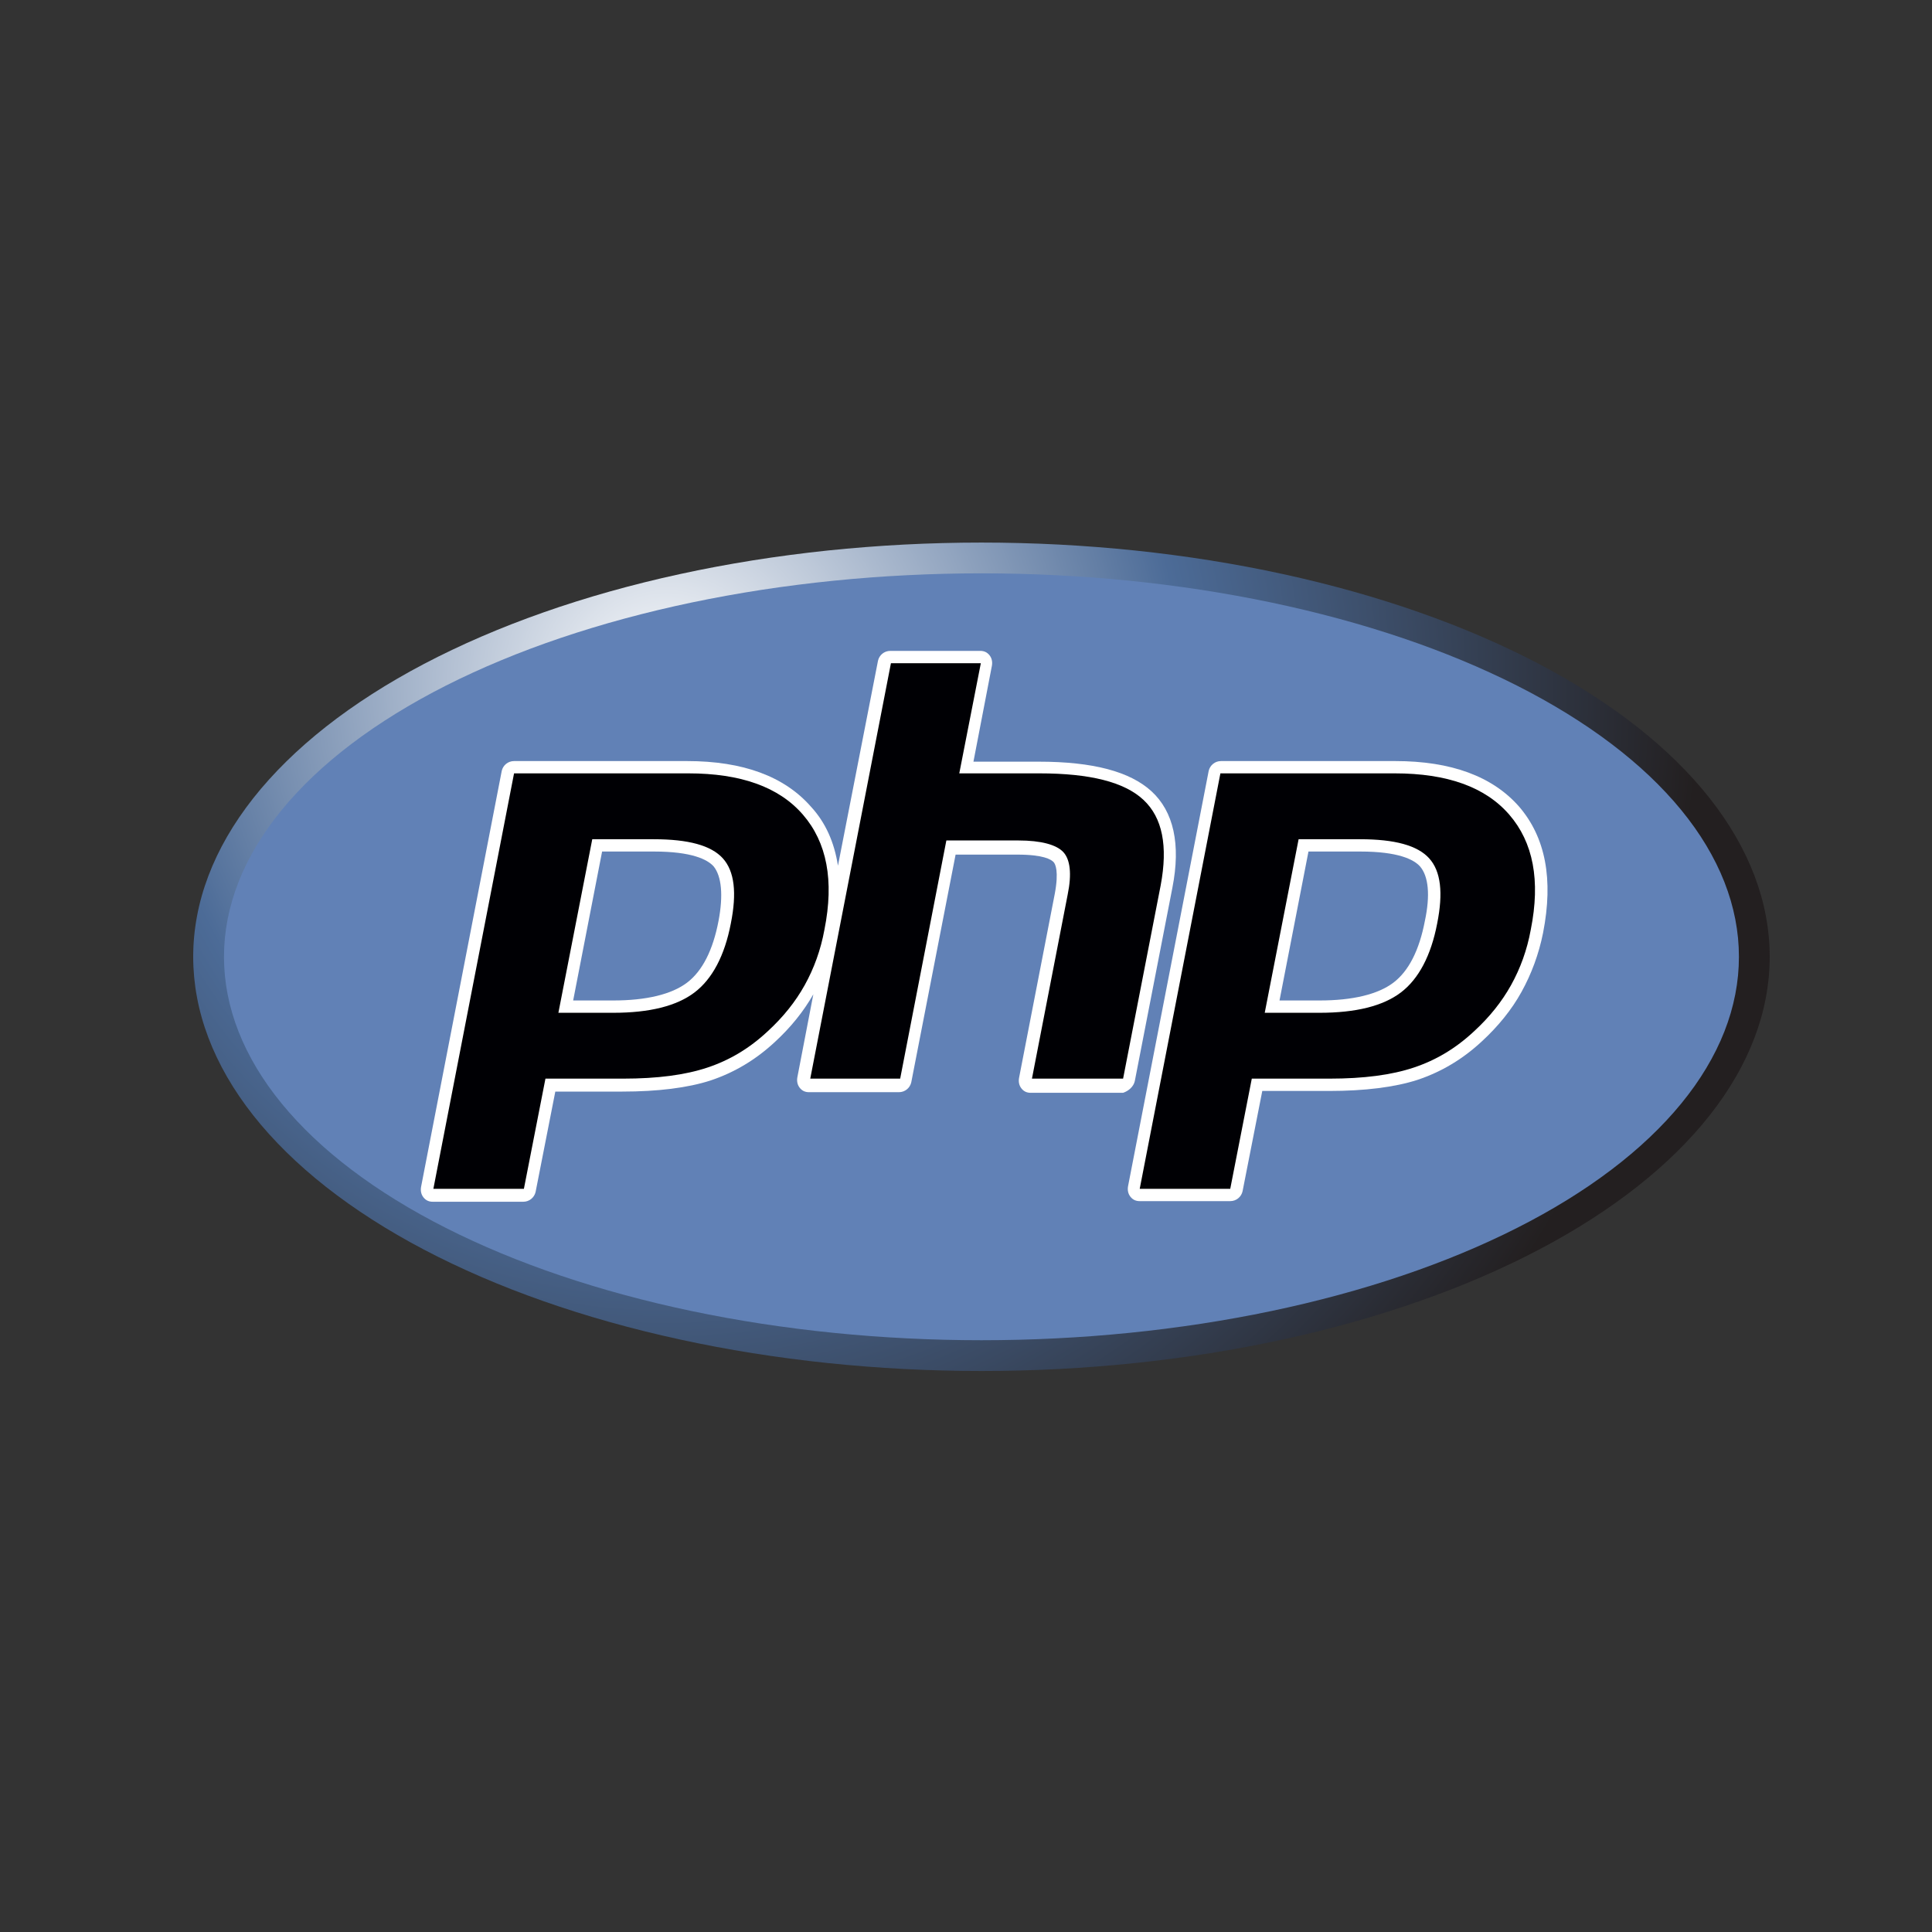
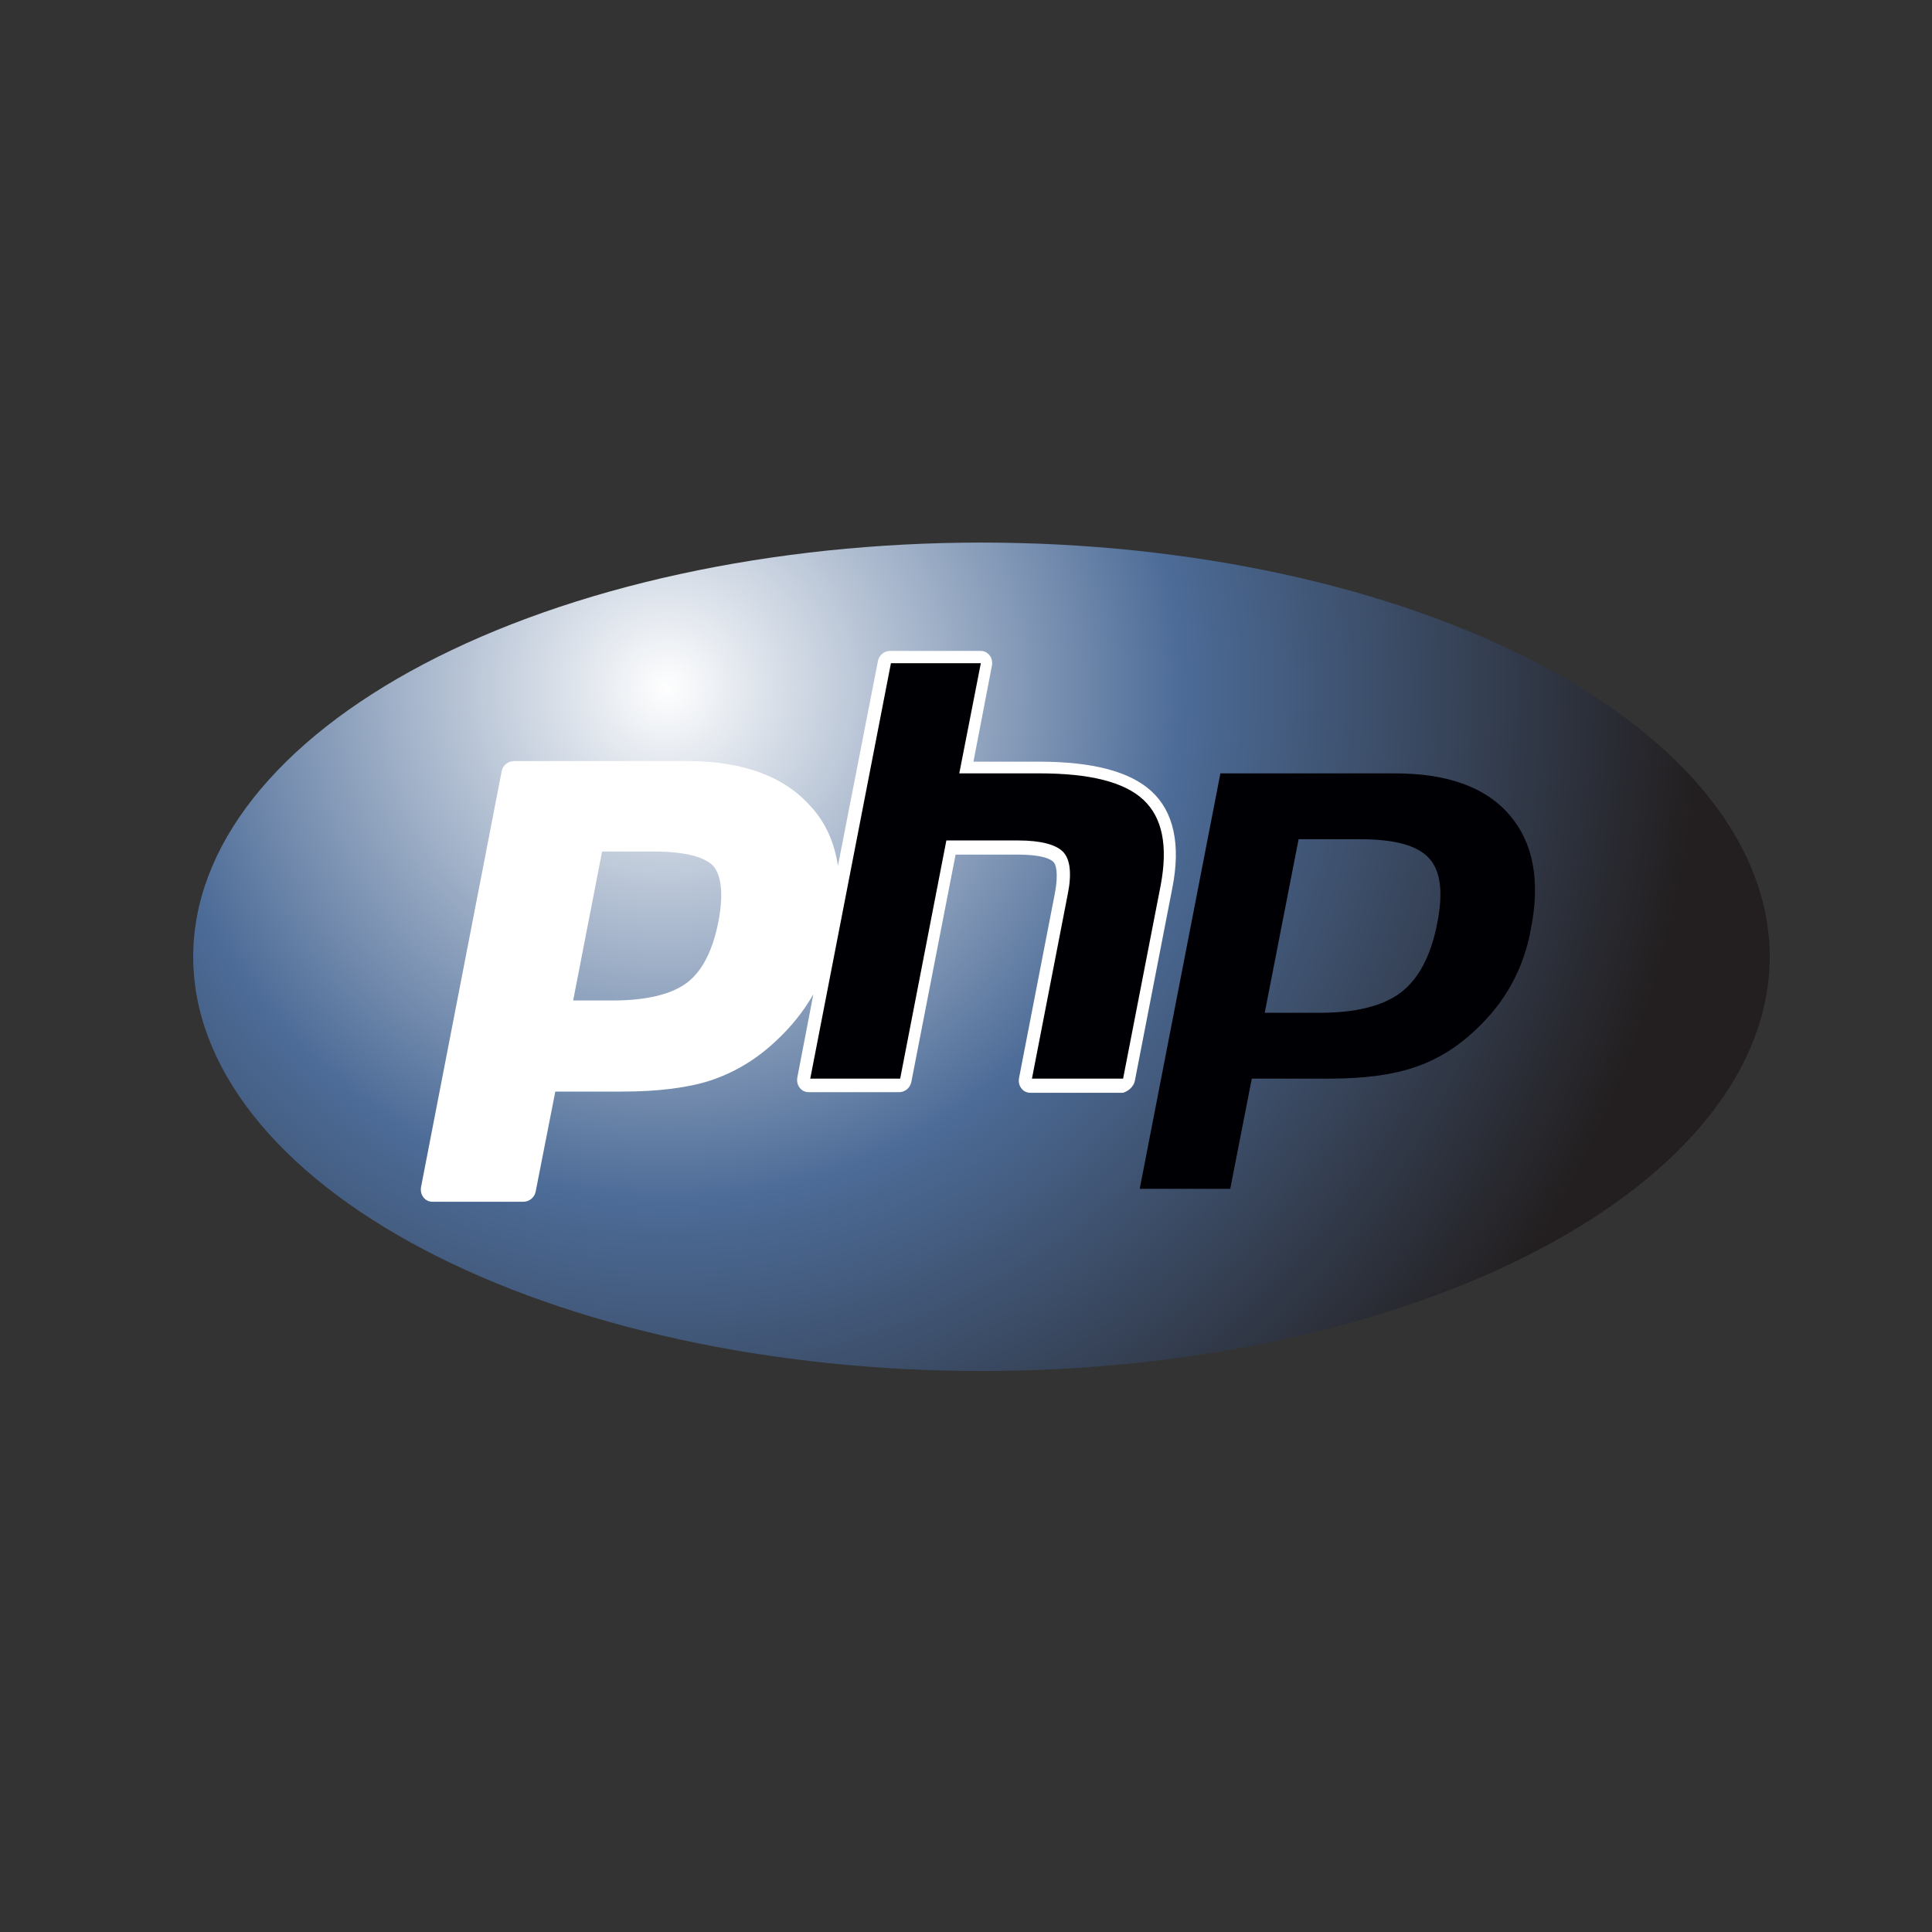
<svg xmlns="http://www.w3.org/2000/svg" width="500" zoomAndPan="magnify" viewBox="0 0 375 375" height="500" preserveAspectRatio="xMidYMid meet" version="1.0">
  <rect x="0" y="0" width="375" height="375" fill="#333333" stroke="none" />
  <defs>
    <clipPath id="ef530ee53d">
      <path d="M 37.5 105.086 L 343.5 105.086 L 343.5 266.336 L 37.5 266.336 Z M 37.5 105.086 " clip-rule="nonzero" />
    </clipPath>
    <clipPath id="4eaa215fd4">
      <path d="M 343.5 185.711 C 343.5 187.027 343.438 188.34 343.316 189.656 C 343.191 190.969 343.008 192.281 342.762 193.59 C 342.52 194.902 342.211 196.207 341.844 197.508 C 341.477 198.809 341.047 200.105 340.559 201.395 C 340.07 202.688 339.523 203.969 338.914 205.246 C 338.305 206.523 337.641 207.789 336.91 209.051 C 336.184 210.309 335.398 211.559 334.555 212.797 C 333.711 214.035 332.812 215.262 331.855 216.477 C 330.895 217.695 329.883 218.895 328.809 220.086 C 327.738 221.273 326.613 222.449 325.434 223.609 C 324.254 224.77 323.02 225.914 321.734 227.043 C 320.445 228.172 319.105 229.285 317.715 230.379 C 316.324 231.473 314.883 232.547 313.391 233.605 C 311.898 234.66 310.359 235.699 308.77 236.715 C 307.184 237.73 305.547 238.727 303.867 239.703 C 302.184 240.68 300.457 241.633 298.688 242.562 C 296.918 243.492 295.105 244.398 293.25 245.281 C 291.395 246.164 289.496 247.023 287.562 247.859 C 285.625 248.695 283.652 249.504 281.641 250.289 C 279.629 251.07 277.586 251.828 275.504 252.559 C 273.422 253.289 271.305 253.996 269.156 254.672 C 267.012 255.348 264.832 255.996 262.625 256.617 C 260.414 257.238 258.18 257.828 255.914 258.391 C 253.652 258.953 251.363 259.484 249.051 259.988 C 246.738 260.492 244.402 260.965 242.043 261.41 C 239.688 261.852 237.309 262.266 234.914 262.648 C 232.516 263.031 230.105 263.379 227.676 263.699 C 225.246 264.02 222.805 264.309 220.348 264.566 C 217.895 264.82 215.426 265.047 212.949 265.238 C 210.473 265.434 207.988 265.594 205.496 265.723 C 203.004 265.852 200.508 265.949 198.008 266.012 C 195.508 266.078 193.004 266.109 190.5 266.109 C 187.996 266.109 185.492 266.078 182.992 266.012 C 180.492 265.949 177.996 265.852 175.504 265.723 C 173.012 265.594 170.527 265.434 168.051 265.238 C 165.574 265.047 163.105 264.82 160.652 264.566 C 158.195 264.309 155.754 264.02 153.324 263.699 C 150.895 263.379 148.484 263.031 146.086 262.648 C 143.691 262.266 141.312 261.852 138.957 261.41 C 136.598 260.965 134.262 260.492 131.949 259.988 C 129.637 259.484 127.348 258.953 125.086 258.391 C 122.82 257.828 120.586 257.238 118.375 256.617 C 116.168 255.996 113.988 255.348 111.844 254.672 C 109.695 253.996 107.578 253.289 105.496 252.559 C 103.414 251.828 101.371 251.07 99.359 250.289 C 97.348 249.504 95.375 248.695 93.438 247.859 C 91.504 247.023 89.605 246.164 87.75 245.281 C 85.895 244.398 84.082 243.492 82.312 242.562 C 80.543 241.633 78.816 240.68 77.133 239.703 C 75.453 238.727 73.816 237.73 72.23 236.715 C 70.641 235.699 69.102 234.66 67.609 233.605 C 66.117 232.547 64.676 231.473 63.285 230.379 C 61.895 229.285 60.555 228.172 59.266 227.043 C 57.98 225.914 56.746 224.77 55.566 223.609 C 54.387 222.449 53.262 221.273 52.191 220.086 C 51.117 218.895 50.105 217.695 49.145 216.477 C 48.188 215.262 47.289 214.035 46.445 212.797 C 45.602 211.559 44.816 210.309 44.09 209.051 C 43.359 207.789 42.695 206.523 42.086 205.246 C 41.477 203.969 40.93 202.688 40.441 201.395 C 39.953 200.105 39.523 198.809 39.156 197.508 C 38.789 196.207 38.48 194.902 38.238 193.59 C 37.992 192.281 37.809 190.969 37.684 189.656 C 37.562 188.34 37.5 187.027 37.5 185.711 C 37.5 184.395 37.562 183.078 37.684 181.766 C 37.809 180.453 37.992 179.141 38.238 177.832 C 38.48 176.52 38.789 175.215 39.156 173.914 C 39.523 172.613 39.953 171.316 40.441 170.027 C 40.93 168.734 41.477 167.453 42.086 166.176 C 42.695 164.898 43.359 163.633 44.09 162.371 C 44.816 161.113 45.602 159.863 46.445 158.625 C 47.289 157.387 48.188 156.16 49.145 154.945 C 50.105 153.727 51.117 152.523 52.191 151.336 C 53.262 150.145 54.387 148.973 55.566 147.812 C 56.746 146.652 57.98 145.508 59.266 144.379 C 60.555 143.25 61.895 142.137 63.285 141.043 C 64.676 139.949 66.117 138.875 67.609 137.816 C 69.102 136.762 70.641 135.723 72.23 134.707 C 73.816 133.688 75.453 132.691 77.133 131.719 C 78.816 130.742 80.543 129.789 82.312 128.859 C 84.082 127.93 85.895 127.023 87.75 126.141 C 89.605 125.254 91.504 124.395 93.438 123.562 C 95.375 122.727 97.348 121.918 99.359 121.133 C 101.371 120.352 103.414 119.594 105.496 118.863 C 107.578 118.129 109.695 117.426 111.844 116.75 C 113.988 116.074 116.168 115.426 118.375 114.805 C 120.586 114.184 122.82 113.594 125.086 113.031 C 127.348 112.469 129.637 111.934 131.949 111.434 C 134.262 110.93 136.598 110.453 138.957 110.012 C 141.312 109.57 143.691 109.156 146.086 108.773 C 148.484 108.391 150.895 108.043 153.324 107.723 C 155.754 107.402 158.195 107.113 160.652 106.855 C 163.105 106.602 165.574 106.375 168.051 106.184 C 170.527 105.988 173.012 105.828 175.504 105.699 C 177.996 105.57 180.492 105.473 182.992 105.41 C 185.492 105.344 187.996 105.312 190.5 105.312 C 193.004 105.312 195.508 105.344 198.008 105.41 C 200.508 105.473 203.004 105.57 205.496 105.699 C 207.988 105.828 210.473 105.988 212.949 106.184 C 215.426 106.375 217.895 106.602 220.348 106.855 C 222.805 107.113 225.246 107.402 227.676 107.723 C 230.105 108.043 232.516 108.391 234.914 108.773 C 237.309 109.156 239.688 109.57 242.043 110.012 C 244.402 110.453 246.738 110.93 249.051 111.434 C 251.363 111.934 253.652 112.469 255.914 113.031 C 258.18 113.594 260.414 114.184 262.625 114.805 C 264.832 115.426 267.012 116.074 269.156 116.75 C 271.305 117.426 273.422 118.129 275.504 118.863 C 277.586 119.594 279.629 120.352 281.641 121.133 C 283.652 121.918 285.625 122.727 287.562 123.562 C 289.496 124.395 291.395 125.254 293.25 126.141 C 295.105 127.023 296.918 127.93 298.688 128.859 C 300.457 129.789 302.184 130.742 303.867 131.719 C 305.547 132.691 307.184 133.688 308.77 134.707 C 310.359 135.723 311.898 136.762 313.391 137.816 C 314.883 138.875 316.324 139.949 317.715 141.043 C 319.105 142.137 320.445 143.25 321.734 144.379 C 323.02 145.508 324.254 146.652 325.434 147.812 C 326.613 148.973 327.738 150.145 328.809 151.336 C 329.883 152.523 330.895 153.727 331.855 154.945 C 332.812 156.16 333.711 157.387 334.555 158.625 C 335.398 159.863 336.184 161.113 336.91 162.371 C 337.641 163.633 338.305 164.898 338.914 166.176 C 339.523 167.453 340.07 168.734 340.559 170.027 C 341.047 171.316 341.477 172.613 341.844 173.914 C 342.211 175.215 342.52 176.52 342.762 177.832 C 343.008 179.141 343.191 180.453 343.316 181.766 C 343.438 183.078 343.5 184.395 343.5 185.711 Z M 343.5 185.711 " clip-rule="nonzero" />
    </clipPath>
    <radialGradient gradientTransform="matrix(1, 0, 0, 1, 128.898, 203.174)" gradientUnits="userSpaceOnUse" r="200.871" cx="0.463" id="12bf2edd55" cy="-69.607" fx="0.463" fy="-69.607">
      <stop stop-opacity="1" stop-color="rgb(99.725%, 99.773%, 99.84%)" offset="0" />
      <stop stop-opacity="1" stop-color="rgb(99.176%, 99.319%, 99.521%)" offset="0.004" />
      <stop stop-opacity="1" stop-color="rgb(98.628%, 98.866%, 99.202%)" offset="0.008" />
      <stop stop-opacity="1" stop-color="rgb(98.079%, 98.413%, 98.883%)" offset="0.012" />
      <stop stop-opacity="1" stop-color="rgb(97.531%, 97.96%, 98.564%)" offset="0.016" />
      <stop stop-opacity="1" stop-color="rgb(96.982%, 97.507%, 98.245%)" offset="0.02" />
      <stop stop-opacity="1" stop-color="rgb(96.434%, 97.054%, 97.926%)" offset="0.023" />
      <stop stop-opacity="1" stop-color="rgb(95.886%, 96.6%, 97.607%)" offset="0.027" />
      <stop stop-opacity="1" stop-color="rgb(95.337%, 96.147%, 97.289%)" offset="0.031" />
      <stop stop-opacity="1" stop-color="rgb(94.789%, 95.694%, 96.971%)" offset="0.035" />
      <stop stop-opacity="1" stop-color="rgb(94.24%, 95.241%, 96.652%)" offset="0.039" />
      <stop stop-opacity="1" stop-color="rgb(93.692%, 94.788%, 96.333%)" offset="0.043" />
      <stop stop-opacity="1" stop-color="rgb(93.143%, 94.334%, 96.014%)" offset="0.047" />
      <stop stop-opacity="1" stop-color="rgb(92.595%, 93.881%, 95.695%)" offset="0.051" />
      <stop stop-opacity="1" stop-color="rgb(92.047%, 93.428%, 95.377%)" offset="0.055" />
      <stop stop-opacity="1" stop-color="rgb(91.498%, 92.975%, 95.058%)" offset="0.059" />
      <stop stop-opacity="1" stop-color="rgb(90.95%, 92.522%, 94.739%)" offset="0.062" />
      <stop stop-opacity="1" stop-color="rgb(90.401%, 92.068%, 94.42%)" offset="0.066" />
      <stop stop-opacity="1" stop-color="rgb(89.853%, 91.615%, 94.101%)" offset="0.07" />
      <stop stop-opacity="1" stop-color="rgb(89.304%, 91.162%, 93.784%)" offset="0.074" />
      <stop stop-opacity="1" stop-color="rgb(88.756%, 90.709%, 93.465%)" offset="0.078" />
      <stop stop-opacity="1" stop-color="rgb(88.208%, 90.256%, 93.146%)" offset="0.082" />
      <stop stop-opacity="1" stop-color="rgb(87.659%, 89.803%, 92.827%)" offset="0.086" />
      <stop stop-opacity="1" stop-color="rgb(87.111%, 89.349%, 92.508%)" offset="0.09" />
      <stop stop-opacity="1" stop-color="rgb(86.562%, 88.898%, 92.189%)" offset="0.094" />
      <stop stop-opacity="1" stop-color="rgb(86.014%, 88.445%, 91.87%)" offset="0.098" />
      <stop stop-opacity="1" stop-color="rgb(85.464%, 87.991%, 91.551%)" offset="0.102" />
      <stop stop-opacity="1" stop-color="rgb(84.917%, 87.538%, 91.232%)" offset="0.105" />
      <stop stop-opacity="1" stop-color="rgb(84.369%, 87.085%, 90.915%)" offset="0.109" />
      <stop stop-opacity="1" stop-color="rgb(83.82%, 86.632%, 90.596%)" offset="0.113" />
      <stop stop-opacity="1" stop-color="rgb(83.272%, 86.179%, 90.277%)" offset="0.117" />
      <stop stop-opacity="1" stop-color="rgb(82.722%, 85.725%, 89.958%)" offset="0.121" />
      <stop stop-opacity="1" stop-color="rgb(82.175%, 85.272%, 89.639%)" offset="0.125" />
      <stop stop-opacity="1" stop-color="rgb(81.627%, 84.819%, 89.32%)" offset="0.129" />
      <stop stop-opacity="1" stop-color="rgb(81.078%, 84.366%, 89.001%)" offset="0.133" />
      <stop stop-opacity="1" stop-color="rgb(80.53%, 83.913%, 88.683%)" offset="0.137" />
      <stop stop-opacity="1" stop-color="rgb(79.98%, 83.459%, 88.364%)" offset="0.141" />
      <stop stop-opacity="1" stop-color="rgb(79.433%, 83.006%, 88.045%)" offset="0.145" />
      <stop stop-opacity="1" stop-color="rgb(78.883%, 82.553%, 87.727%)" offset="0.148" />
      <stop stop-opacity="1" stop-color="rgb(78.336%, 82.1%, 87.408%)" offset="0.152" />
      <stop stop-opacity="1" stop-color="rgb(77.788%, 81.647%, 87.09%)" offset="0.156" />
      <stop stop-opacity="1" stop-color="rgb(77.238%, 81.194%, 86.771%)" offset="0.16" />
      <stop stop-opacity="1" stop-color="rgb(76.691%, 80.74%, 86.452%)" offset="0.164" />
      <stop stop-opacity="1" stop-color="rgb(76.141%, 80.287%, 86.133%)" offset="0.168" />
      <stop stop-opacity="1" stop-color="rgb(75.594%, 79.834%, 85.814%)" offset="0.172" />
      <stop stop-opacity="1" stop-color="rgb(75.044%, 79.381%, 85.495%)" offset="0.176" />
      <stop stop-opacity="1" stop-color="rgb(74.496%, 78.928%, 85.176%)" offset="0.18" />
      <stop stop-opacity="1" stop-color="rgb(73.949%, 78.474%, 84.857%)" offset="0.184" />
      <stop stop-opacity="1" stop-color="rgb(73.399%, 78.021%, 84.54%)" offset="0.188" />
      <stop stop-opacity="1" stop-color="rgb(72.852%, 77.57%, 84.221%)" offset="0.191" />
      <stop stop-opacity="1" stop-color="rgb(72.302%, 77.116%, 83.902%)" offset="0.195" />
      <stop stop-opacity="1" stop-color="rgb(71.754%, 76.663%, 83.583%)" offset="0.199" />
      <stop stop-opacity="1" stop-color="rgb(71.205%, 76.21%, 83.264%)" offset="0.203" />
      <stop stop-opacity="1" stop-color="rgb(70.657%, 75.757%, 82.945%)" offset="0.207" />
      <stop stop-opacity="1" stop-color="rgb(70.11%, 75.304%, 82.626%)" offset="0.211" />
      <stop stop-opacity="1" stop-color="rgb(69.56%, 74.85%, 82.307%)" offset="0.215" />
      <stop stop-opacity="1" stop-color="rgb(69.012%, 74.397%, 81.989%)" offset="0.219" />
      <stop stop-opacity="1" stop-color="rgb(68.463%, 73.944%, 81.671%)" offset="0.223" />
      <stop stop-opacity="1" stop-color="rgb(67.915%, 73.491%, 81.352%)" offset="0.227" />
      <stop stop-opacity="1" stop-color="rgb(67.366%, 73.038%, 81.033%)" offset="0.23" />
      <stop stop-opacity="1" stop-color="rgb(66.818%, 72.585%, 80.714%)" offset="0.234" />
      <stop stop-opacity="1" stop-color="rgb(66.27%, 72.131%, 80.396%)" offset="0.238" />
      <stop stop-opacity="1" stop-color="rgb(65.721%, 71.678%, 80.077%)" offset="0.242" />
      <stop stop-opacity="1" stop-color="rgb(65.173%, 71.225%, 79.758%)" offset="0.246" />
      <stop stop-opacity="1" stop-color="rgb(64.624%, 70.772%, 79.439%)" offset="0.25" />
      <stop stop-opacity="1" stop-color="rgb(64.076%, 70.319%, 79.12%)" offset="0.254" />
      <stop stop-opacity="1" stop-color="rgb(63.528%, 69.865%, 78.801%)" offset="0.258" />
      <stop stop-opacity="1" stop-color="rgb(62.979%, 69.412%, 78.484%)" offset="0.262" />
      <stop stop-opacity="1" stop-color="rgb(62.431%, 68.959%, 78.165%)" offset="0.266" />
      <stop stop-opacity="1" stop-color="rgb(61.882%, 68.506%, 77.846%)" offset="0.27" />
      <stop stop-opacity="1" stop-color="rgb(61.334%, 68.053%, 77.527%)" offset="0.273" />
      <stop stop-opacity="1" stop-color="rgb(60.785%, 67.599%, 77.208%)" offset="0.277" />
      <stop stop-opacity="1" stop-color="rgb(60.237%, 67.146%, 76.889%)" offset="0.281" />
      <stop stop-opacity="1" stop-color="rgb(59.689%, 66.693%, 76.57%)" offset="0.285" />
      <stop stop-opacity="1" stop-color="rgb(59.14%, 66.241%, 76.251%)" offset="0.289" />
      <stop stop-opacity="1" stop-color="rgb(58.592%, 65.788%, 75.932%)" offset="0.293" />
      <stop stop-opacity="1" stop-color="rgb(58.043%, 65.335%, 75.615%)" offset="0.297" />
      <stop stop-opacity="1" stop-color="rgb(57.495%, 64.882%, 75.296%)" offset="0.301" />
      <stop stop-opacity="1" stop-color="rgb(56.946%, 64.429%, 74.977%)" offset="0.305" />
      <stop stop-opacity="1" stop-color="rgb(56.398%, 63.976%, 74.658%)" offset="0.309" />
      <stop stop-opacity="1" stop-color="rgb(55.85%, 63.522%, 74.339%)" offset="0.312" />
      <stop stop-opacity="1" stop-color="rgb(55.301%, 63.069%, 74.02%)" offset="0.316" />
      <stop stop-opacity="1" stop-color="rgb(54.753%, 62.616%, 73.701%)" offset="0.32" />
      <stop stop-opacity="1" stop-color="rgb(54.204%, 62.163%, 73.383%)" offset="0.324" />
      <stop stop-opacity="1" stop-color="rgb(53.656%, 61.71%, 73.064%)" offset="0.328" />
      <stop stop-opacity="1" stop-color="rgb(53.107%, 61.256%, 72.745%)" offset="0.332" />
      <stop stop-opacity="1" stop-color="rgb(52.559%, 60.803%, 72.427%)" offset="0.336" />
      <stop stop-opacity="1" stop-color="rgb(52.011%, 60.35%, 72.108%)" offset="0.34" />
      <stop stop-opacity="1" stop-color="rgb(51.462%, 59.897%, 71.79%)" offset="0.344" />
      <stop stop-opacity="1" stop-color="rgb(50.914%, 59.444%, 71.471%)" offset="0.348" />
      <stop stop-opacity="1" stop-color="rgb(50.365%, 58.99%, 71.152%)" offset="0.352" />
      <stop stop-opacity="1" stop-color="rgb(49.817%, 58.537%, 70.833%)" offset="0.355" />
      <stop stop-opacity="1" stop-color="rgb(49.268%, 58.084%, 70.514%)" offset="0.359" />
      <stop stop-opacity="1" stop-color="rgb(48.72%, 57.631%, 70.195%)" offset="0.363" />
      <stop stop-opacity="1" stop-color="rgb(48.172%, 57.178%, 69.876%)" offset="0.367" />
      <stop stop-opacity="1" stop-color="rgb(47.623%, 56.725%, 69.557%)" offset="0.371" />
      <stop stop-opacity="1" stop-color="rgb(47.075%, 56.271%, 69.24%)" offset="0.375" />
      <stop stop-opacity="1" stop-color="rgb(46.526%, 55.818%, 68.921%)" offset="0.379" />
      <stop stop-opacity="1" stop-color="rgb(45.978%, 55.365%, 68.602%)" offset="0.383" />
      <stop stop-opacity="1" stop-color="rgb(45.43%, 54.913%, 68.283%)" offset="0.387" />
      <stop stop-opacity="1" stop-color="rgb(44.881%, 54.46%, 67.964%)" offset="0.391" />
      <stop stop-opacity="1" stop-color="rgb(44.333%, 54.007%, 67.645%)" offset="0.395" />
      <stop stop-opacity="1" stop-color="rgb(43.784%, 53.554%, 67.326%)" offset="0.398" />
      <stop stop-opacity="1" stop-color="rgb(43.236%, 53.101%, 67.007%)" offset="0.402" />
      <stop stop-opacity="1" stop-color="rgb(42.686%, 52.647%, 66.689%)" offset="0.406" />
      <stop stop-opacity="1" stop-color="rgb(42.139%, 52.194%, 66.371%)" offset="0.41" />
      <stop stop-opacity="1" stop-color="rgb(41.591%, 51.741%, 66.052%)" offset="0.414" />
      <stop stop-opacity="1" stop-color="rgb(41.042%, 51.288%, 65.733%)" offset="0.418" />
      <stop stop-opacity="1" stop-color="rgb(40.494%, 50.835%, 65.414%)" offset="0.422" />
      <stop stop-opacity="1" stop-color="rgb(39.944%, 50.381%, 65.096%)" offset="0.426" />
      <stop stop-opacity="1" stop-color="rgb(39.397%, 49.928%, 64.777%)" offset="0.43" />
      <stop stop-opacity="1" stop-color="rgb(38.847%, 49.475%, 64.458%)" offset="0.434" />
      <stop stop-opacity="1" stop-color="rgb(38.3%, 49.022%, 64.139%)" offset="0.438" />
      <stop stop-opacity="1" stop-color="rgb(37.752%, 48.569%, 63.82%)" offset="0.441" />
      <stop stop-opacity="1" stop-color="rgb(37.202%, 48.116%, 63.501%)" offset="0.445" />
      <stop stop-opacity="1" stop-color="rgb(36.655%, 47.662%, 63.184%)" offset="0.449" />
      <stop stop-opacity="1" stop-color="rgb(36.105%, 47.209%, 62.865%)" offset="0.453" />
      <stop stop-opacity="1" stop-color="rgb(35.558%, 46.756%, 62.546%)" offset="0.457" />
      <stop stop-opacity="1" stop-color="rgb(35.008%, 46.303%, 62.227%)" offset="0.461" />
      <stop stop-opacity="1" stop-color="rgb(34.46%, 45.85%, 61.908%)" offset="0.465" />
      <stop stop-opacity="1" stop-color="rgb(33.913%, 45.396%, 61.589%)" offset="0.469" />
      <stop stop-opacity="1" stop-color="rgb(33.363%, 44.943%, 61.27%)" offset="0.473" />
      <stop stop-opacity="1" stop-color="rgb(32.816%, 44.49%, 60.951%)" offset="0.477" />
      <stop stop-opacity="1" stop-color="rgb(32.266%, 44.037%, 60.632%)" offset="0.48" />
      <stop stop-opacity="1" stop-color="rgb(31.718%, 43.585%, 60.315%)" offset="0.484" />
      <stop stop-opacity="1" stop-color="rgb(31.171%, 43.132%, 59.996%)" offset="0.488" />
      <stop stop-opacity="1" stop-color="rgb(30.621%, 42.679%, 59.677%)" offset="0.492" />
      <stop stop-opacity="1" stop-color="rgb(30.074%, 42.226%, 59.358%)" offset="0.496" />
      <stop stop-opacity="1" stop-color="rgb(29.736%, 41.882%, 59.016%)" offset="0.5" />
      <stop stop-opacity="1" stop-color="rgb(29.61%, 41.649%, 58.652%)" offset="0.504" />
      <stop stop-opacity="1" stop-color="rgb(29.485%, 41.417%, 58.287%)" offset="0.508" />
      <stop stop-opacity="1" stop-color="rgb(29.359%, 41.183%, 57.922%)" offset="0.512" />
      <stop stop-opacity="1" stop-color="rgb(29.233%, 40.952%, 57.556%)" offset="0.516" />
      <stop stop-opacity="1" stop-color="rgb(29.108%, 40.718%, 57.191%)" offset="0.52" />
      <stop stop-opacity="1" stop-color="rgb(28.981%, 40.486%, 56.827%)" offset="0.523" />
      <stop stop-opacity="1" stop-color="rgb(28.856%, 40.253%, 56.462%)" offset="0.527" />
      <stop stop-opacity="1" stop-color="rgb(28.729%, 40.019%, 56.097%)" offset="0.531" />
      <stop stop-opacity="1" stop-color="rgb(28.604%, 39.787%, 55.733%)" offset="0.535" />
      <stop stop-opacity="1" stop-color="rgb(28.477%, 39.554%, 55.368%)" offset="0.539" />
      <stop stop-opacity="1" stop-color="rgb(28.352%, 39.322%, 55.003%)" offset="0.543" />
      <stop stop-opacity="1" stop-color="rgb(28.227%, 39.088%, 54.639%)" offset="0.547" />
      <stop stop-opacity="1" stop-color="rgb(28.101%, 38.857%, 54.272%)" offset="0.551" />
      <stop stop-opacity="1" stop-color="rgb(27.975%, 38.623%, 53.908%)" offset="0.555" />
      <stop stop-opacity="1" stop-color="rgb(27.849%, 38.39%, 53.543%)" offset="0.559" />
      <stop stop-opacity="1" stop-color="rgb(27.724%, 38.158%, 53.178%)" offset="0.562" />
      <stop stop-opacity="1" stop-color="rgb(27.597%, 37.924%, 52.814%)" offset="0.566" />
      <stop stop-opacity="1" stop-color="rgb(27.472%, 37.692%, 52.449%)" offset="0.57" />
      <stop stop-opacity="1" stop-color="rgb(27.347%, 37.459%, 52.084%)" offset="0.574" />
      <stop stop-opacity="1" stop-color="rgb(27.22%, 37.227%, 51.72%)" offset="0.578" />
      <stop stop-opacity="1" stop-color="rgb(27.095%, 36.993%, 51.355%)" offset="0.582" />
      <stop stop-opacity="1" stop-color="rgb(26.968%, 36.76%, 50.99%)" offset="0.586" />
      <stop stop-opacity="1" stop-color="rgb(26.843%, 36.528%, 50.624%)" offset="0.59" />
      <stop stop-opacity="1" stop-color="rgb(26.717%, 36.295%, 50.259%)" offset="0.594" />
      <stop stop-opacity="1" stop-color="rgb(26.591%, 36.063%, 49.895%)" offset="0.598" />
      <stop stop-opacity="1" stop-color="rgb(26.466%, 35.829%, 49.53%)" offset="0.602" />
      <stop stop-opacity="1" stop-color="rgb(26.34%, 35.596%, 49.165%)" offset="0.605" />
      <stop stop-opacity="1" stop-color="rgb(26.215%, 35.364%, 48.801%)" offset="0.609" />
      <stop stop-opacity="1" stop-color="rgb(26.088%, 35.13%, 48.436%)" offset="0.613" />
      <stop stop-opacity="1" stop-color="rgb(25.963%, 34.898%, 48.071%)" offset="0.617" />
      <stop stop-opacity="1" stop-color="rgb(25.836%, 34.665%, 47.707%)" offset="0.621" />
      <stop stop-opacity="1" stop-color="rgb(25.711%, 34.433%, 47.34%)" offset="0.625" />
      <stop stop-opacity="1" stop-color="rgb(25.586%, 34.2%, 46.976%)" offset="0.629" />
      <stop stop-opacity="1" stop-color="rgb(25.459%, 33.966%, 46.611%)" offset="0.633" />
      <stop stop-opacity="1" stop-color="rgb(25.334%, 33.734%, 46.246%)" offset="0.637" />
      <stop stop-opacity="1" stop-color="rgb(25.208%, 33.501%, 45.882%)" offset="0.641" />
      <stop stop-opacity="1" stop-color="rgb(25.082%, 33.269%, 45.517%)" offset="0.645" />
      <stop stop-opacity="1" stop-color="rgb(24.956%, 33.035%, 45.152%)" offset="0.648" />
      <stop stop-opacity="1" stop-color="rgb(24.831%, 32.803%, 44.788%)" offset="0.652" />
      <stop stop-opacity="1" stop-color="rgb(24.706%, 32.57%, 44.423%)" offset="0.656" />
      <stop stop-opacity="1" stop-color="rgb(24.579%, 32.336%, 44.058%)" offset="0.66" />
      <stop stop-opacity="1" stop-color="rgb(24.454%, 32.104%, 43.692%)" offset="0.664" />
      <stop stop-opacity="1" stop-color="rgb(24.327%, 31.871%, 43.327%)" offset="0.668" />
      <stop stop-opacity="1" stop-color="rgb(24.202%, 31.639%, 42.963%)" offset="0.672" />
      <stop stop-opacity="1" stop-color="rgb(24.075%, 31.406%, 42.598%)" offset="0.676" />
      <stop stop-opacity="1" stop-color="rgb(23.95%, 31.174%, 42.233%)" offset="0.68" />
      <stop stop-opacity="1" stop-color="rgb(23.824%, 30.94%, 41.869%)" offset="0.684" />
      <stop stop-opacity="1" stop-color="rgb(23.698%, 30.707%, 41.504%)" offset="0.688" />
      <stop stop-opacity="1" stop-color="rgb(23.573%, 30.475%, 41.139%)" offset="0.691" />
      <stop stop-opacity="1" stop-color="rgb(23.447%, 30.241%, 40.775%)" offset="0.695" />
      <stop stop-opacity="1" stop-color="rgb(23.322%, 30.009%, 40.41%)" offset="0.699" />
      <stop stop-opacity="1" stop-color="rgb(23.195%, 29.776%, 40.044%)" offset="0.703" />
      <stop stop-opacity="1" stop-color="rgb(23.07%, 29.544%, 39.679%)" offset="0.707" />
      <stop stop-opacity="1" stop-color="rgb(22.943%, 29.311%, 39.314%)" offset="0.711" />
      <stop stop-opacity="1" stop-color="rgb(22.818%, 29.077%, 38.95%)" offset="0.715" />
      <stop stop-opacity="1" stop-color="rgb(22.693%, 28.845%, 38.585%)" offset="0.719" />
      <stop stop-opacity="1" stop-color="rgb(22.566%, 28.612%, 38.22%)" offset="0.723" />
      <stop stop-opacity="1" stop-color="rgb(22.441%, 28.38%, 37.856%)" offset="0.727" />
      <stop stop-opacity="1" stop-color="rgb(22.314%, 28.146%, 37.491%)" offset="0.73" />
      <stop stop-opacity="1" stop-color="rgb(22.189%, 27.913%, 37.126%)" offset="0.734" />
      <stop stop-opacity="1" stop-color="rgb(22.063%, 27.681%, 36.76%)" offset="0.738" />
      <stop stop-opacity="1" stop-color="rgb(21.938%, 27.448%, 36.395%)" offset="0.742" />
      <stop stop-opacity="1" stop-color="rgb(21.812%, 27.216%, 36.031%)" offset="0.746" />
      <stop stop-opacity="1" stop-color="rgb(21.686%, 26.982%, 35.666%)" offset="0.75" />
      <stop stop-opacity="1" stop-color="rgb(21.561%, 26.75%, 35.301%)" offset="0.754" />
      <stop stop-opacity="1" stop-color="rgb(21.434%, 26.517%, 34.937%)" offset="0.758" />
      <stop stop-opacity="1" stop-color="rgb(21.309%, 26.283%, 34.572%)" offset="0.762" />
      <stop stop-opacity="1" stop-color="rgb(21.182%, 26.051%, 34.207%)" offset="0.766" />
      <stop stop-opacity="1" stop-color="rgb(21.057%, 25.818%, 33.842%)" offset="0.77" />
      <stop stop-opacity="1" stop-color="rgb(20.932%, 25.586%, 33.478%)" offset="0.773" />
      <stop stop-opacity="1" stop-color="rgb(20.805%, 25.352%, 33.112%)" offset="0.777" />
      <stop stop-opacity="1" stop-color="rgb(20.68%, 25.121%, 32.747%)" offset="0.781" />
      <stop stop-opacity="1" stop-color="rgb(20.554%, 24.887%, 32.382%)" offset="0.785" />
      <stop stop-opacity="1" stop-color="rgb(20.428%, 24.654%, 32.018%)" offset="0.789" />
      <stop stop-opacity="1" stop-color="rgb(20.302%, 24.422%, 31.653%)" offset="0.793" />
      <stop stop-opacity="1" stop-color="rgb(20.177%, 24.188%, 31.288%)" offset="0.797" />
      <stop stop-opacity="1" stop-color="rgb(20.052%, 23.956%, 30.923%)" offset="0.801" />
      <stop stop-opacity="1" stop-color="rgb(19.925%, 23.723%, 30.559%)" offset="0.805" />
      <stop stop-opacity="1" stop-color="rgb(19.8%, 23.491%, 30.194%)" offset="0.809" />
      <stop stop-opacity="1" stop-color="rgb(19.673%, 23.257%, 29.828%)" offset="0.812" />
      <stop stop-opacity="1" stop-color="rgb(19.548%, 23.024%, 29.463%)" offset="0.816" />
      <stop stop-opacity="1" stop-color="rgb(19.421%, 22.792%, 29.099%)" offset="0.82" />
      <stop stop-opacity="1" stop-color="rgb(19.296%, 22.559%, 28.734%)" offset="0.824" />
      <stop stop-opacity="1" stop-color="rgb(19.171%, 22.327%, 28.369%)" offset="0.828" />
      <stop stop-opacity="1" stop-color="rgb(19.044%, 22.093%, 28.004%)" offset="0.832" />
      <stop stop-opacity="1" stop-color="rgb(18.919%, 21.861%, 27.64%)" offset="0.836" />
      <stop stop-opacity="1" stop-color="rgb(18.793%, 21.628%, 27.275%)" offset="0.84" />
      <stop stop-opacity="1" stop-color="rgb(18.668%, 21.394%, 26.91%)" offset="0.844" />
      <stop stop-opacity="1" stop-color="rgb(18.541%, 21.162%, 26.546%)" offset="0.848" />
      <stop stop-opacity="1" stop-color="rgb(18.416%, 20.929%, 26.18%)" offset="0.852" />
      <stop stop-opacity="1" stop-color="rgb(18.289%, 20.697%, 25.815%)" offset="0.855" />
      <stop stop-opacity="1" stop-color="rgb(18.164%, 20.464%, 25.45%)" offset="0.859" />
      <stop stop-opacity="1" stop-color="rgb(18.039%, 20.23%, 25.085%)" offset="0.863" />
      <stop stop-opacity="1" stop-color="rgb(17.912%, 19.998%, 24.721%)" offset="0.867" />
      <stop stop-opacity="1" stop-color="rgb(17.787%, 19.765%, 24.356%)" offset="0.871" />
      <stop stop-opacity="1" stop-color="rgb(17.661%, 19.533%, 23.991%)" offset="0.875" />
      <stop stop-opacity="1" stop-color="rgb(17.535%, 19.299%, 23.627%)" offset="0.879" />
      <stop stop-opacity="1" stop-color="rgb(17.409%, 19.067%, 23.262%)" offset="0.883" />
      <stop stop-opacity="1" stop-color="rgb(17.284%, 18.834%, 22.897%)" offset="0.887" />
      <stop stop-opacity="1" stop-color="rgb(17.159%, 18.6%, 22.531%)" offset="0.891" />
      <stop stop-opacity="1" stop-color="rgb(17.032%, 18.369%, 22.166%)" offset="0.895" />
      <stop stop-opacity="1" stop-color="rgb(16.907%, 18.135%, 21.802%)" offset="0.898" />
      <stop stop-opacity="1" stop-color="rgb(16.78%, 17.903%, 21.437%)" offset="0.902" />
      <stop stop-opacity="1" stop-color="rgb(16.655%, 17.67%, 21.072%)" offset="0.906" />
      <stop stop-opacity="1" stop-color="rgb(16.528%, 17.438%, 20.708%)" offset="0.91" />
      <stop stop-opacity="1" stop-color="rgb(16.403%, 17.204%, 20.343%)" offset="0.914" />
      <stop stop-opacity="1" stop-color="rgb(16.278%, 16.971%, 19.978%)" offset="0.918" />
      <stop stop-opacity="1" stop-color="rgb(16.151%, 16.739%, 19.614%)" offset="0.922" />
      <stop stop-opacity="1" stop-color="rgb(16.026%, 16.505%, 19.247%)" offset="0.926" />
      <stop stop-opacity="1" stop-color="rgb(15.9%, 16.273%, 18.883%)" offset="0.93" />
      <stop stop-opacity="1" stop-color="rgb(15.775%, 16.04%, 18.518%)" offset="0.934" />
      <stop stop-opacity="1" stop-color="rgb(15.648%, 15.808%, 18.153%)" offset="0.938" />
      <stop stop-opacity="1" stop-color="rgb(15.523%, 15.575%, 17.789%)" offset="0.941" />
      <stop stop-opacity="1" stop-color="rgb(15.398%, 15.341%, 17.424%)" offset="0.945" />
      <stop stop-opacity="1" stop-color="rgb(15.271%, 15.109%, 17.059%)" offset="0.949" />
      <stop stop-opacity="1" stop-color="rgb(15.146%, 14.876%, 16.695%)" offset="0.953" />
      <stop stop-opacity="1" stop-color="rgb(15.019%, 14.644%, 16.33%)" offset="0.957" />
      <stop stop-opacity="1" stop-color="rgb(14.894%, 14.41%, 15.965%)" offset="0.961" />
      <stop stop-opacity="1" stop-color="rgb(14.767%, 14.178%, 15.599%)" offset="0.965" />
      <stop stop-opacity="1" stop-color="rgb(14.642%, 13.945%, 15.234%)" offset="0.969" />
      <stop stop-opacity="1" stop-color="rgb(14.517%, 13.712%, 14.87%)" offset="0.973" />
      <stop stop-opacity="1" stop-color="rgb(14.391%, 13.48%, 14.505%)" offset="0.977" />
      <stop stop-opacity="1" stop-color="rgb(14.265%, 13.246%, 14.14%)" offset="0.98" />
      <stop stop-opacity="1" stop-color="rgb(14.139%, 13.014%, 13.776%)" offset="0.984" />
      <stop stop-opacity="1" stop-color="rgb(14.014%, 12.781%, 13.411%)" offset="0.988" />
      <stop stop-opacity="1" stop-color="rgb(13.887%, 12.547%, 13.046%)" offset="0.992" />
      <stop stop-opacity="1" stop-color="rgb(13.762%, 12.315%, 12.682%)" offset="0.996" />
      <stop stop-opacity="1" stop-color="rgb(13.699%, 12.199%, 12.5%)" offset="1" />
    </radialGradient>
  </defs>
  <g clip-path="url(#ef530ee53d)">
    <g clip-path="url(#4eaa215fd4)">
      <path fill="url(#12bf2edd55)" d="M 37.5 105.312 L 37.5 266.109 L 343.5 266.109 L 343.5 105.312 Z M 37.5 105.312 " fill-rule="nonzero" />
    </g>
  </g>
-   <path fill="#6181b6" d="M 337.523 185.711 C 337.523 186.93 337.465 188.145 337.348 189.363 C 337.227 190.578 337.051 191.793 336.816 193.004 C 336.578 194.219 336.285 195.426 335.934 196.633 C 335.578 197.836 335.168 199.035 334.699 200.23 C 334.23 201.426 333.703 202.613 333.117 203.793 C 332.531 204.977 331.891 206.148 331.191 207.316 C 330.496 208.48 329.738 209.637 328.93 210.785 C 328.117 211.93 327.254 213.066 326.332 214.191 C 325.41 215.316 324.438 216.43 323.406 217.531 C 322.379 218.633 321.297 219.719 320.164 220.793 C 319.027 221.867 317.844 222.93 316.605 223.973 C 315.371 225.02 314.082 226.047 312.746 227.059 C 311.41 228.07 310.023 229.066 308.59 230.047 C 307.156 231.023 305.676 231.984 304.152 232.926 C 302.625 233.867 301.055 234.789 299.438 235.691 C 297.82 236.594 296.164 237.477 294.461 238.336 C 292.762 239.199 291.02 240.039 289.234 240.855 C 287.453 241.676 285.629 242.469 283.77 243.242 C 281.91 244.016 280.016 244.766 278.082 245.488 C 276.148 246.215 274.184 246.918 272.184 247.594 C 270.18 248.27 268.148 248.922 266.086 249.547 C 264.02 250.176 261.93 250.773 259.805 251.348 C 257.684 251.922 255.535 252.469 253.359 252.992 C 251.184 253.512 248.988 254.004 246.762 254.473 C 244.539 254.938 242.297 255.375 240.031 255.785 C 237.766 256.195 235.48 256.578 233.18 256.934 C 230.875 257.285 228.559 257.609 226.223 257.906 C 223.891 258.203 221.543 258.469 219.184 258.707 C 216.824 258.945 214.453 259.152 212.074 259.332 C 209.691 259.508 207.305 259.66 204.91 259.777 C 202.516 259.898 200.117 259.988 197.715 260.047 C 195.312 260.105 192.906 260.137 190.5 260.137 C 188.094 260.137 185.688 260.105 183.285 260.047 C 180.883 259.988 178.484 259.898 176.09 259.777 C 173.695 259.66 171.309 259.508 168.926 259.332 C 166.547 259.152 164.176 258.945 161.816 258.707 C 159.457 258.469 157.109 258.203 154.777 257.906 C 152.441 257.609 150.125 257.285 147.82 256.934 C 145.52 256.578 143.234 256.195 140.969 255.785 C 138.703 255.375 136.461 254.938 134.238 254.473 C 132.012 254.004 129.816 253.512 127.641 252.992 C 125.465 252.469 123.316 251.922 121.195 251.348 C 119.07 250.773 116.98 250.176 114.914 249.547 C 112.852 248.922 110.82 248.27 108.816 247.594 C 106.816 246.918 104.852 246.215 102.918 245.488 C 100.984 244.766 99.09 244.016 97.23 243.242 C 95.371 242.469 93.547 241.676 91.766 240.855 C 89.98 240.039 88.238 239.199 86.539 238.336 C 84.836 237.477 83.18 236.594 81.562 235.691 C 79.945 234.789 78.375 233.867 76.848 232.926 C 75.324 231.984 73.844 231.023 72.41 230.047 C 70.977 229.066 69.59 228.07 68.254 227.059 C 66.918 226.047 65.629 225.02 64.395 223.973 C 63.156 222.93 61.973 221.867 60.836 220.793 C 59.703 219.719 58.621 218.633 57.594 217.531 C 56.562 216.43 55.59 215.316 54.668 214.191 C 53.746 213.066 52.883 211.93 52.07 210.785 C 51.262 209.637 50.504 208.48 49.809 207.316 C 49.109 206.148 48.469 204.977 47.883 203.793 C 47.297 202.613 46.77 201.426 46.301 200.23 C 45.832 199.035 45.422 197.836 45.066 196.633 C 44.715 195.426 44.422 194.219 44.184 193.004 C 43.949 191.793 43.773 190.578 43.652 189.363 C 43.535 188.145 43.477 186.93 43.477 185.711 C 43.477 184.492 43.535 183.277 43.652 182.059 C 43.773 180.844 43.949 179.629 44.184 178.414 C 44.422 177.203 44.715 175.996 45.066 174.789 C 45.422 173.586 45.832 172.387 46.301 171.191 C 46.77 169.996 47.297 168.809 47.883 167.625 C 48.469 166.445 49.109 165.273 49.809 164.105 C 50.504 162.941 51.262 161.785 52.07 160.637 C 52.883 159.492 53.746 158.355 54.668 157.23 C 55.59 156.105 56.562 154.992 57.594 153.891 C 58.621 152.789 59.703 151.699 60.836 150.625 C 61.973 149.551 63.156 148.492 64.395 147.449 C 65.629 146.402 66.918 145.375 68.254 144.363 C 69.59 143.348 70.977 142.355 72.41 141.375 C 73.844 140.398 75.324 139.438 76.848 138.496 C 78.375 137.555 79.945 136.633 81.562 135.73 C 83.18 134.828 84.836 133.945 86.539 133.082 C 88.238 132.223 89.98 131.383 91.766 130.566 C 93.547 129.746 95.371 128.953 97.23 128.18 C 99.09 127.406 100.984 126.656 102.918 125.93 C 104.852 125.207 106.816 124.504 108.816 123.828 C 110.82 123.152 112.852 122.5 114.914 121.875 C 116.98 121.246 119.07 120.648 121.195 120.074 C 123.316 119.5 125.465 118.953 127.641 118.43 C 129.816 117.91 132.012 117.418 134.238 116.949 C 136.461 116.484 138.703 116.047 140.969 115.637 C 143.234 115.227 145.52 114.844 147.82 114.488 C 150.125 114.137 152.441 113.812 154.777 113.516 C 157.109 113.219 159.457 112.953 161.816 112.715 C 164.176 112.477 166.547 112.27 168.926 112.09 C 171.309 111.91 173.695 111.762 176.09 111.645 C 178.484 111.523 180.883 111.434 183.285 111.375 C 185.688 111.316 188.094 111.285 190.5 111.285 C 192.906 111.285 195.312 111.316 197.715 111.375 C 200.117 111.434 202.516 111.523 204.91 111.645 C 207.305 111.762 209.691 111.91 212.074 112.09 C 214.453 112.27 216.824 112.477 219.184 112.715 C 221.543 112.953 223.891 113.219 226.223 113.516 C 228.559 113.812 230.875 114.137 233.18 114.488 C 235.48 114.844 237.766 115.227 240.031 115.637 C 242.297 116.047 244.539 116.484 246.762 116.949 C 248.988 117.418 251.184 117.91 253.359 118.43 C 255.535 118.953 257.684 119.5 259.805 120.074 C 261.93 120.648 264.02 121.246 266.086 121.875 C 268.148 122.5 270.18 123.152 272.184 123.828 C 274.184 124.504 276.148 125.207 278.082 125.93 C 280.016 126.656 281.91 127.406 283.77 128.18 C 285.629 128.953 287.453 129.746 289.234 130.566 C 291.02 131.383 292.762 132.223 294.461 133.082 C 296.164 133.945 297.82 134.828 299.438 135.73 C 301.055 136.633 302.625 137.555 304.152 138.496 C 305.676 139.438 307.156 140.398 308.59 141.375 C 310.023 142.355 311.41 143.348 312.746 144.363 C 314.082 145.375 315.371 146.402 316.605 147.449 C 317.844 148.492 319.027 149.551 320.164 150.625 C 321.297 151.699 322.379 152.789 323.406 153.891 C 324.438 154.992 325.41 156.105 326.332 157.23 C 327.254 158.355 328.117 159.492 328.93 160.637 C 329.738 161.785 330.496 162.941 331.191 164.105 C 331.891 165.273 332.531 166.445 333.117 167.625 C 333.703 168.809 334.23 169.996 334.699 171.191 C 335.168 172.387 335.578 173.586 335.934 174.789 C 336.285 175.996 336.578 177.203 336.816 178.414 C 337.051 179.629 337.227 180.844 337.348 182.059 C 337.465 183.277 337.523 184.492 337.523 185.711 Z M 337.523 185.711 " fill-opacity="1" fill-rule="nonzero" />
  <path fill="#ffffff" d="M 220.262 209.844 L 227.555 172.332 C 229.227 163.848 227.793 157.516 223.492 153.574 C 219.309 149.754 212.137 147.84 201.617 147.84 L 188.945 147.84 L 192.531 129.203 C 192.652 128.488 192.531 127.77 192.055 127.172 C 191.574 126.578 190.977 126.336 190.262 126.336 L 172.809 126.336 C 171.613 126.336 170.656 127.172 170.418 128.25 L 162.648 168.031 C 161.934 163.492 160.258 159.668 157.391 156.562 C 152.25 150.707 144.242 147.723 133.363 147.723 L 99.777 147.723 C 98.582 147.723 97.625 148.559 97.387 149.633 L 81.727 230.391 C 81.605 231.105 81.727 231.824 82.203 232.422 C 82.684 233.02 83.281 233.258 83.996 233.258 L 101.57 233.258 C 102.766 233.258 103.719 232.422 103.961 231.348 L 107.785 211.875 L 120.812 211.875 C 127.625 211.875 133.484 211.156 137.906 209.723 C 142.566 208.168 146.75 205.66 150.457 202.195 C 153.445 199.449 155.957 196.344 157.867 192.996 L 154.762 209.125 C 154.641 209.844 154.762 210.559 155.238 211.156 C 155.715 211.754 156.312 211.992 157.031 211.992 L 174.484 211.992 C 175.68 211.992 176.633 211.156 176.875 210.082 L 185.48 165.879 L 197.434 165.879 C 202.574 165.879 204.008 166.836 204.484 167.312 C 204.844 167.672 205.562 169.105 204.723 173.527 L 197.793 209.246 C 197.672 209.961 197.793 210.68 198.27 211.277 C 198.746 211.875 199.344 212.113 200.062 212.113 L 217.992 212.113 C 219.066 211.754 220.023 210.918 220.262 209.844 Z M 139.461 178.781 C 138.383 184.398 136.352 188.457 133.363 190.727 C 130.375 192.996 125.477 194.191 119.02 194.191 L 111.25 194.191 L 116.867 165.281 L 126.91 165.281 C 134.32 165.281 137.309 166.836 138.504 168.148 C 140.059 170.062 140.418 173.766 139.461 178.781 Z M 139.461 178.781 " fill-opacity="1" fill-rule="nonzero" />
-   <path fill="#ffffff" d="M 294.852 156.562 C 289.711 150.707 281.703 147.723 270.824 147.723 L 236.996 147.723 C 235.801 147.723 234.848 148.559 234.605 149.633 L 218.949 230.27 C 218.828 230.988 218.949 231.703 219.426 232.301 C 219.906 232.898 220.504 233.137 221.219 233.137 L 238.789 233.137 C 239.984 233.137 240.941 232.301 241.18 231.227 L 245.008 211.754 L 258.035 211.754 C 264.848 211.754 270.707 211.035 275.129 209.602 C 279.789 208.051 283.973 205.543 287.68 202.078 C 290.785 199.211 293.418 195.984 295.328 192.52 C 297.242 189.055 298.676 185.234 299.512 181.051 C 301.543 170.66 299.992 162.535 294.852 156.562 Z M 276.562 178.781 C 275.488 184.398 273.453 188.457 270.465 190.727 C 267.477 192.996 262.578 194.191 256.121 194.191 L 248.352 194.191 L 253.973 165.281 L 264.012 165.281 C 271.422 165.281 274.41 166.836 275.605 168.148 C 277.281 170.062 277.637 173.766 276.562 178.781 Z M 276.562 178.781 " fill-opacity="1" fill-rule="nonzero" />
-   <path fill="#000004" d="M 126.91 162.895 C 133.602 162.895 138.027 164.09 140.297 166.598 C 142.566 169.105 143.047 173.285 141.852 179.258 C 140.656 185.473 138.266 190.012 134.797 192.641 C 131.332 195.27 126.074 196.582 119.02 196.582 L 108.383 196.582 L 114.957 162.895 Z M 84.117 230.75 L 101.688 230.75 L 105.871 209.363 L 120.934 209.363 C 127.625 209.363 133.004 208.648 137.309 207.215 C 141.613 205.781 145.438 203.512 149.023 200.164 C 152.012 197.418 154.402 194.43 156.195 191.207 C 157.988 187.98 159.301 184.398 160.02 180.453 C 161.934 170.898 160.496 163.492 155.836 158.113 C 151.176 152.738 143.762 150.109 133.602 150.109 L 99.777 150.109 Z M 84.117 230.75 " fill-opacity="1" fill-rule="nonzero" />
  <path fill="#000004" d="M 172.93 128.727 L 190.379 128.727 L 186.195 150.109 L 201.734 150.109 C 211.539 150.109 218.23 151.781 221.938 155.246 C 225.641 158.711 226.719 164.207 225.285 171.852 L 217.992 209.363 L 200.301 209.363 L 207.234 173.645 C 208.07 169.582 207.711 166.836 206.398 165.402 C 205.082 163.969 202.094 163.133 197.672 163.133 L 183.688 163.133 L 174.723 209.363 L 157.27 209.363 Z M 172.93 128.727 " fill-opacity="1" fill-rule="nonzero" />
  <path fill="#000004" d="M 264.012 162.895 C 270.707 162.895 275.129 164.09 277.398 166.598 C 279.672 169.105 280.148 173.285 278.953 179.258 C 277.758 185.473 275.367 190.012 271.902 192.641 C 268.434 195.27 263.176 196.582 256.121 196.582 L 245.484 196.582 L 252.059 162.895 Z M 221.219 230.75 L 238.789 230.75 L 242.973 209.363 L 258.035 209.363 C 264.73 209.363 270.109 208.648 274.41 207.215 C 278.715 205.781 282.539 203.512 286.125 200.164 C 289.113 197.418 291.504 194.43 293.297 191.207 C 295.09 187.98 296.406 184.398 297.121 180.453 C 299.035 170.898 297.602 163.492 292.938 158.113 C 288.277 152.738 280.867 150.109 270.707 150.109 L 236.879 150.109 Z M 221.219 230.75 " fill-opacity="1" fill-rule="nonzero" />
</svg>